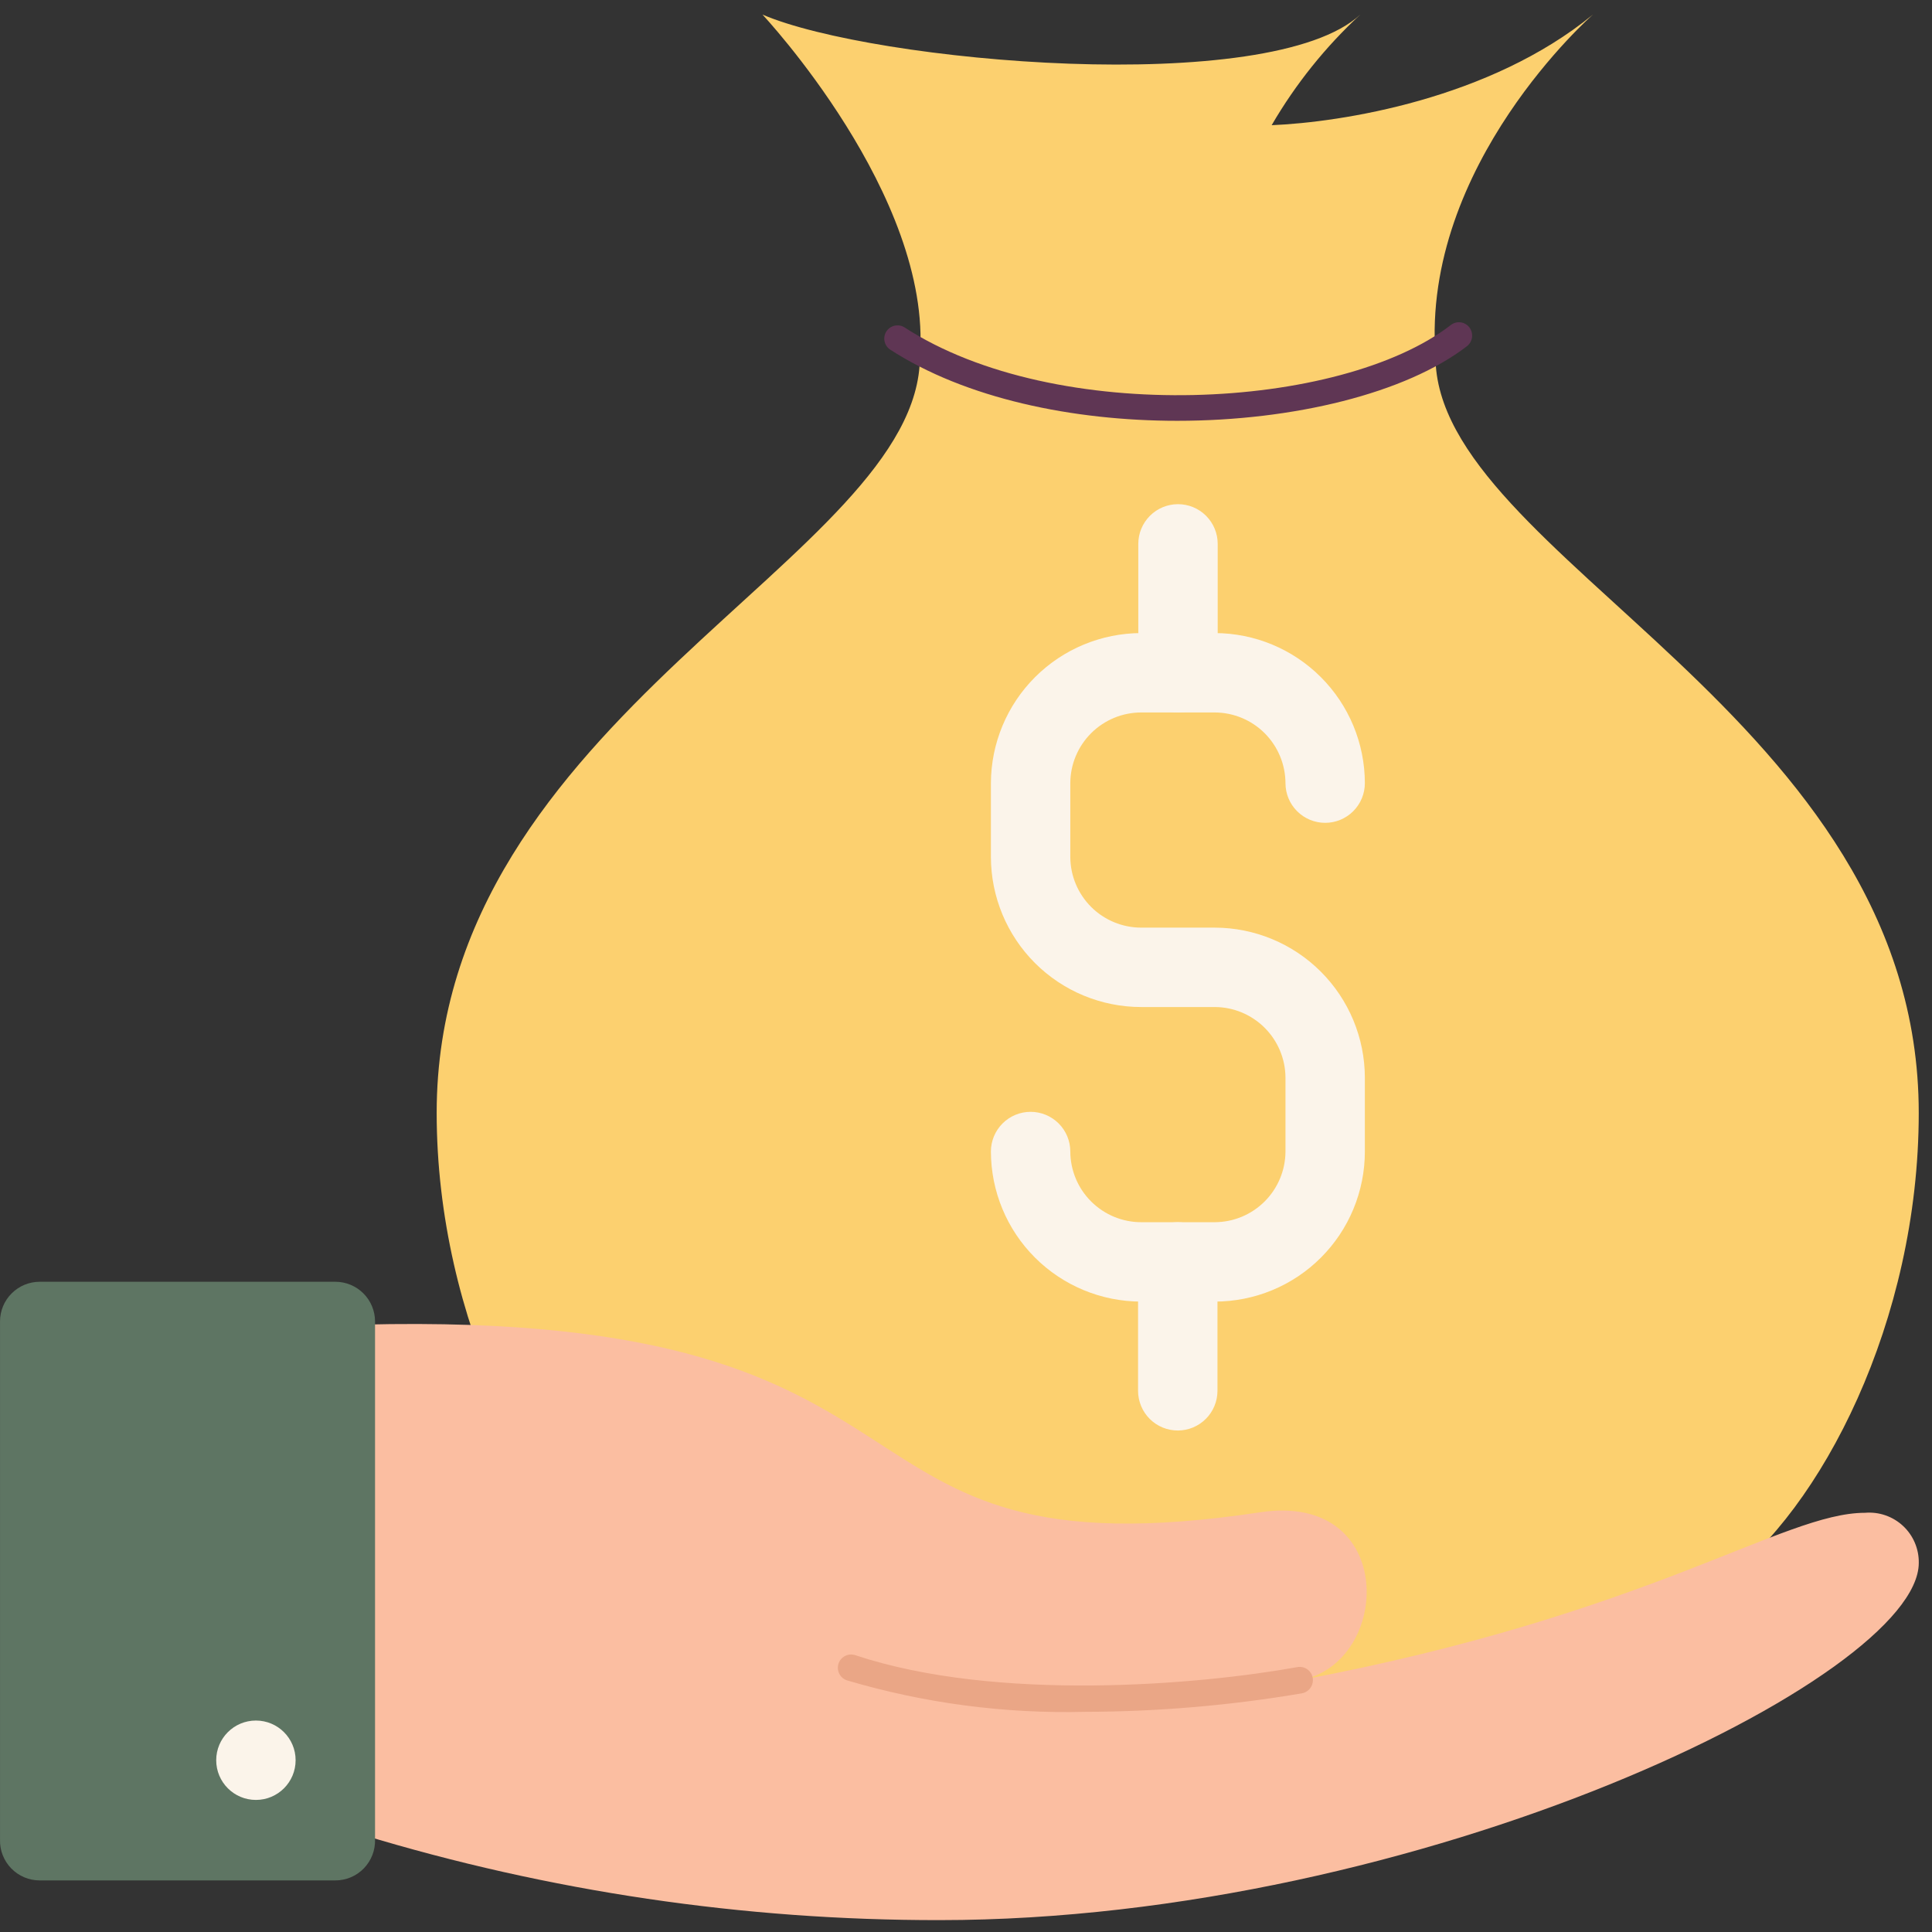
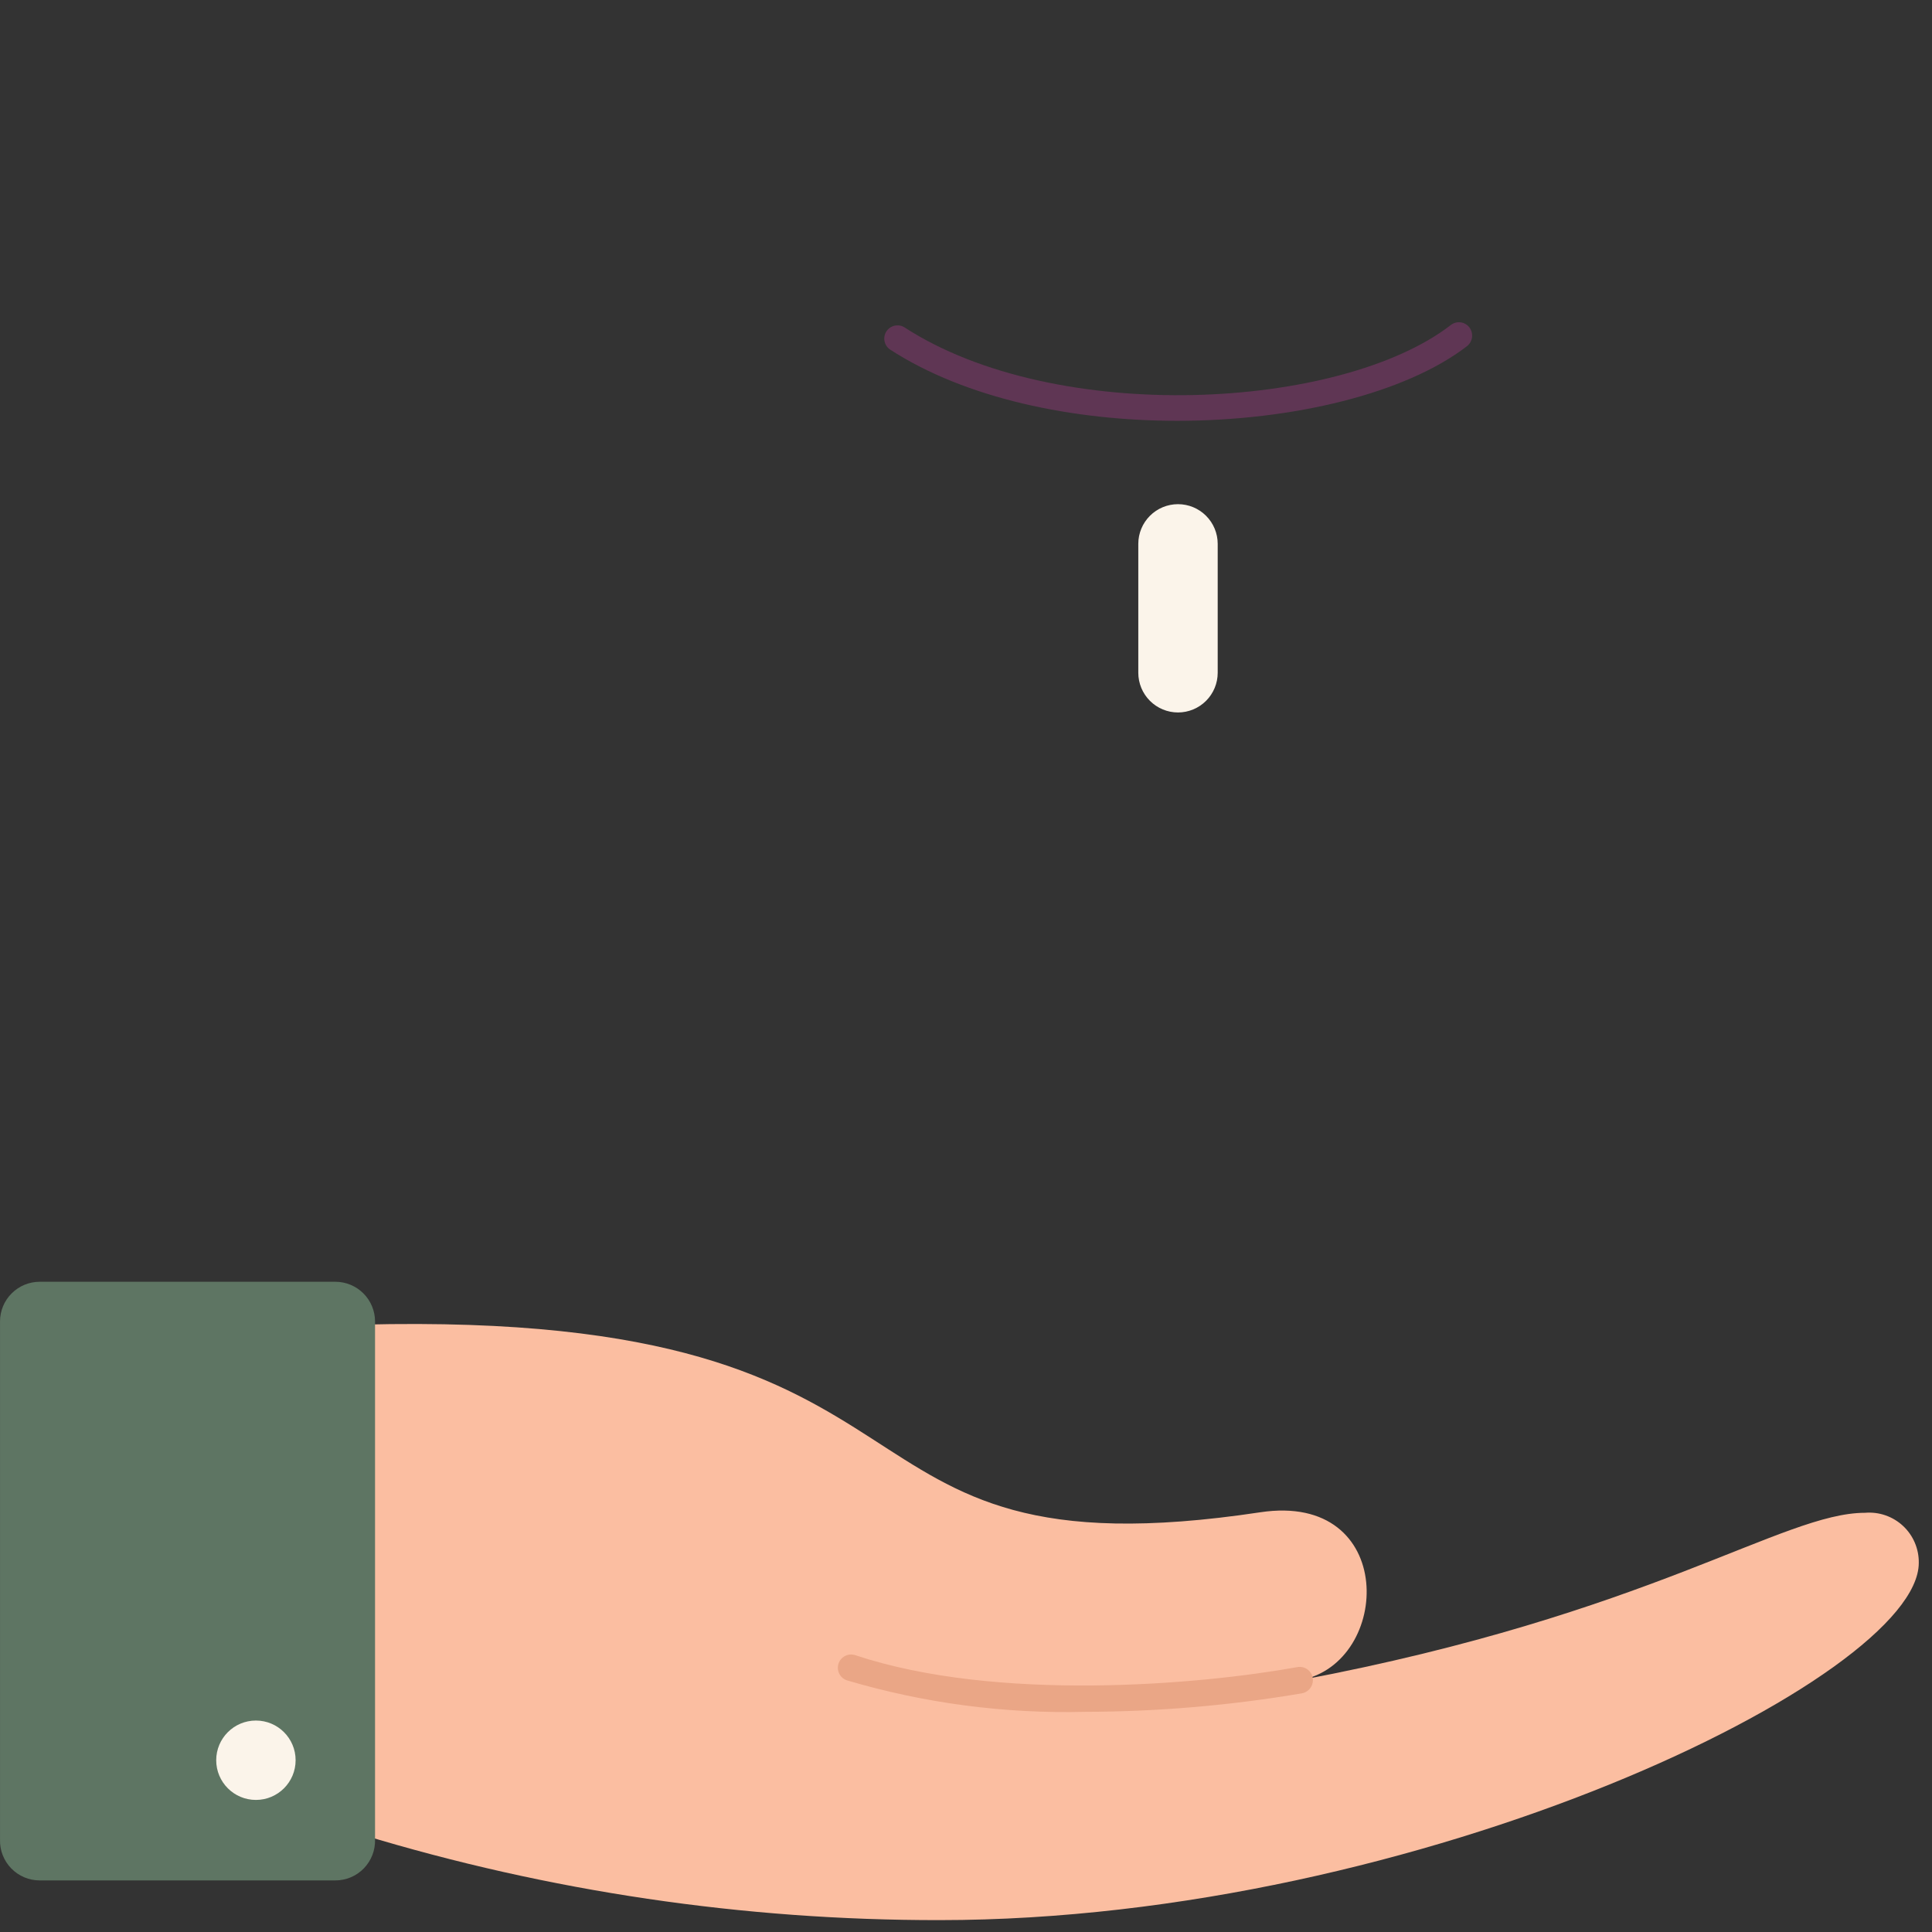
<svg xmlns="http://www.w3.org/2000/svg" width="100" height="100" viewBox="0 0 100 100" fill="none">
  <rect x="0" y="0" width="100" height="100" fill="#333333" stroke="none" />
  <g clip-path="url(#clip0_1077_14573)">
-     <path d="M74.3 18.453C73.561 8.521 82.451 0.754 82.451 0.754C77.108 5.137 69.424 6.329 65.821 6.48C67.057 4.354 68.604 2.424 70.41 0.754C65.752 5.069 45.204 3.22 39.465 0.754C39.465 0.754 48.259 10.124 47.615 18.453C47.615 28.836 22.602 37.055 22.602 57.603C22.602 68.316 27.738 78.151 32.821 81.905C40.941 88.012 50.798 91.371 60.958 91.494C71.118 91.371 80.974 88.012 89.095 81.905C94.273 78.151 99.314 68.37 99.314 57.603C99.314 37.055 74.3 28.836 74.3 18.453Z" fill="#FCD06F" />
    <path d="M60.931 21.781C55.534 21.781 49.972 20.63 46.054 18.082C45.912 17.98 45.814 17.826 45.782 17.654C45.749 17.482 45.783 17.303 45.878 17.156C45.973 17.008 46.121 16.903 46.291 16.861C46.462 16.819 46.642 16.844 46.794 16.931C54.671 22.055 69.41 21.219 75.095 16.822C75.239 16.711 75.42 16.662 75.6 16.685C75.78 16.708 75.943 16.802 76.054 16.945C76.165 17.091 76.215 17.275 76.192 17.456C76.169 17.639 76.075 17.804 75.931 17.918C72.766 20.356 66.945 21.781 60.931 21.781Z" fill="#5F3654" />
-     <path d="M62.878 67.37H59.07C57.009 67.37 55.032 66.552 53.573 65.096C52.114 63.64 51.293 61.664 51.289 59.603C51.289 59.058 51.506 58.536 51.891 58.15C52.276 57.765 52.799 57.548 53.344 57.548C53.889 57.548 54.411 57.765 54.797 58.15C55.182 58.536 55.399 59.058 55.399 59.603C55.402 60.575 55.791 61.505 56.479 62.19C57.167 62.876 58.099 63.261 59.07 63.261H62.878C63.847 63.257 64.775 62.871 65.46 62.185C66.145 61.5 66.532 60.572 66.536 59.603V55.781C66.532 54.812 66.145 53.884 65.46 53.199C64.775 52.514 63.847 52.127 62.878 52.124H59.07C57.009 52.124 55.032 51.306 53.573 49.85C52.114 48.393 51.293 46.418 51.289 44.357V40.535C51.296 38.475 52.119 36.501 53.577 35.046C55.035 33.59 57.01 32.771 59.07 32.768H62.878C64.937 32.771 66.91 33.591 68.366 35.047C69.822 36.502 70.642 38.476 70.645 40.535C70.645 41.08 70.429 41.602 70.043 41.988C69.658 42.373 69.135 42.59 68.59 42.59C68.046 42.59 67.523 42.373 67.138 41.988C66.752 41.602 66.536 41.08 66.536 40.535C66.532 39.566 66.145 38.638 65.46 37.952C64.775 37.267 63.847 36.881 62.878 36.877H59.07C58.099 36.877 57.167 37.262 56.479 37.948C55.791 38.633 55.402 39.563 55.399 40.535V44.357C55.402 45.328 55.791 46.258 56.479 46.944C57.167 47.629 58.099 48.014 59.07 48.014H62.878C64.937 48.018 66.91 48.837 68.366 50.293C69.822 51.749 70.642 53.722 70.645 55.781V59.603C70.645 60.623 70.444 61.633 70.054 62.575C69.664 63.518 69.091 64.374 68.37 65.095C67.649 65.817 66.793 66.389 65.85 66.779C64.908 67.169 63.898 67.37 62.878 67.37Z" fill="#FBF4EA" />
    <path d="M60.973 36.877C60.428 36.877 59.905 36.66 59.52 36.275C59.135 35.889 58.918 35.367 58.918 34.822V28.151C58.918 27.605 59.135 27.083 59.52 26.698C59.905 26.312 60.428 26.096 60.973 26.096C61.518 26.096 62.04 26.312 62.426 26.698C62.811 27.083 63.028 27.605 63.028 28.151V34.822C63.028 35.367 62.811 35.889 62.426 36.275C62.04 36.66 61.518 36.877 60.973 36.877Z" fill="#FBF4EA" />
-     <path d="M60.975 74.043C60.704 74.044 60.435 73.993 60.184 73.89C59.933 73.788 59.705 73.637 59.513 73.446C59.321 73.255 59.168 73.028 59.064 72.777C58.96 72.527 58.906 72.259 58.906 71.988V65.317C58.906 64.772 59.123 64.249 59.508 63.864C59.893 63.478 60.416 63.262 60.961 63.262C61.506 63.262 62.029 63.478 62.414 63.864C62.799 64.249 63.016 64.772 63.016 65.317V71.988C63.016 72.53 62.801 73.051 62.419 73.436C62.036 73.821 61.517 74.039 60.975 74.043Z" fill="#FBF4EA" />
    <path d="M96.535 78.302C92.275 78.302 85.466 83.535 67.316 86.96C72.055 86.07 72.329 77.207 65.233 78.275C41.425 81.864 50.918 67.755 18.727 68.563V94.96C28.421 97.905 38.499 99.396 48.631 99.385C73.535 99.385 99.316 86.823 99.316 80.892C99.321 80.534 99.251 80.179 99.11 79.849C98.97 79.52 98.762 79.224 98.5 78.98C98.238 78.736 97.927 78.55 97.589 78.433C97.251 78.316 96.891 78.272 96.535 78.302Z" fill="#FBBEA1" />
    <path d="M56.163 88.604C51.994 88.708 47.834 88.158 43.835 86.974C43.662 86.916 43.52 86.792 43.439 86.628C43.358 86.465 43.345 86.277 43.403 86.104C43.461 85.932 43.586 85.789 43.749 85.708C43.912 85.627 44.1 85.615 44.273 85.673C51.602 88.111 62.081 87.207 67.15 86.289C67.328 86.257 67.511 86.297 67.66 86.399C67.809 86.502 67.911 86.659 67.944 86.837C67.977 87.017 67.937 87.202 67.835 87.353C67.733 87.504 67.575 87.609 67.396 87.645C63.685 88.275 59.928 88.596 56.163 88.604Z" fill="#EAA686" />
    <path d="M17.355 67.027H2.053C1.297 67.027 0.684 67.641 0.684 68.397V95.219C0.684 95.976 1.297 96.589 2.053 96.589H17.355C18.111 96.589 18.725 95.976 18.725 95.219V68.397C18.725 67.641 18.111 67.027 17.355 67.027Z" fill="#5E7563" />
    <path d="M17.357 97.33H2.056C1.781 97.33 1.509 97.275 1.256 97.169C1.003 97.062 0.774 96.906 0.583 96.709C0.391 96.512 0.241 96.279 0.141 96.024C0.041 95.768 -0.007 95.495 0.001 95.221V68.398C0.001 67.854 0.217 67.331 0.603 66.946C0.988 66.56 1.511 66.344 2.056 66.344H17.357C17.902 66.344 18.424 66.56 18.81 66.946C19.195 67.331 19.412 67.854 19.412 68.398V95.221C19.419 95.495 19.371 95.768 19.271 96.024C19.171 96.279 19.021 96.512 18.83 96.709C18.638 96.906 18.409 97.062 18.156 97.169C17.903 97.275 17.631 97.33 17.357 97.33ZM2.056 67.714C1.874 67.714 1.7 67.786 1.571 67.914C1.443 68.043 1.371 68.217 1.371 68.398V95.221C1.371 95.402 1.443 95.576 1.571 95.705C1.7 95.833 1.874 95.905 2.056 95.905H17.357C17.538 95.905 17.713 95.833 17.841 95.705C17.97 95.576 18.042 95.402 18.042 95.221V68.398C18.042 68.217 17.97 68.043 17.841 67.914C17.713 67.786 17.538 67.714 17.357 67.714H2.056Z" fill="#5E7563" />
    <path d="M13.246 93.164C14.381 93.164 15.301 92.244 15.301 91.109C15.301 89.975 14.381 89.055 13.246 89.055C12.111 89.055 11.191 89.975 11.191 91.109C11.191 92.244 12.111 93.164 13.246 93.164Z" fill="#FBF4EA" />
  </g>
  <defs>
    <clipPath id="clip0_1077_14573">
      <rect width="100" height="100" fill="white" />
    </clipPath>
  </defs>
</svg>